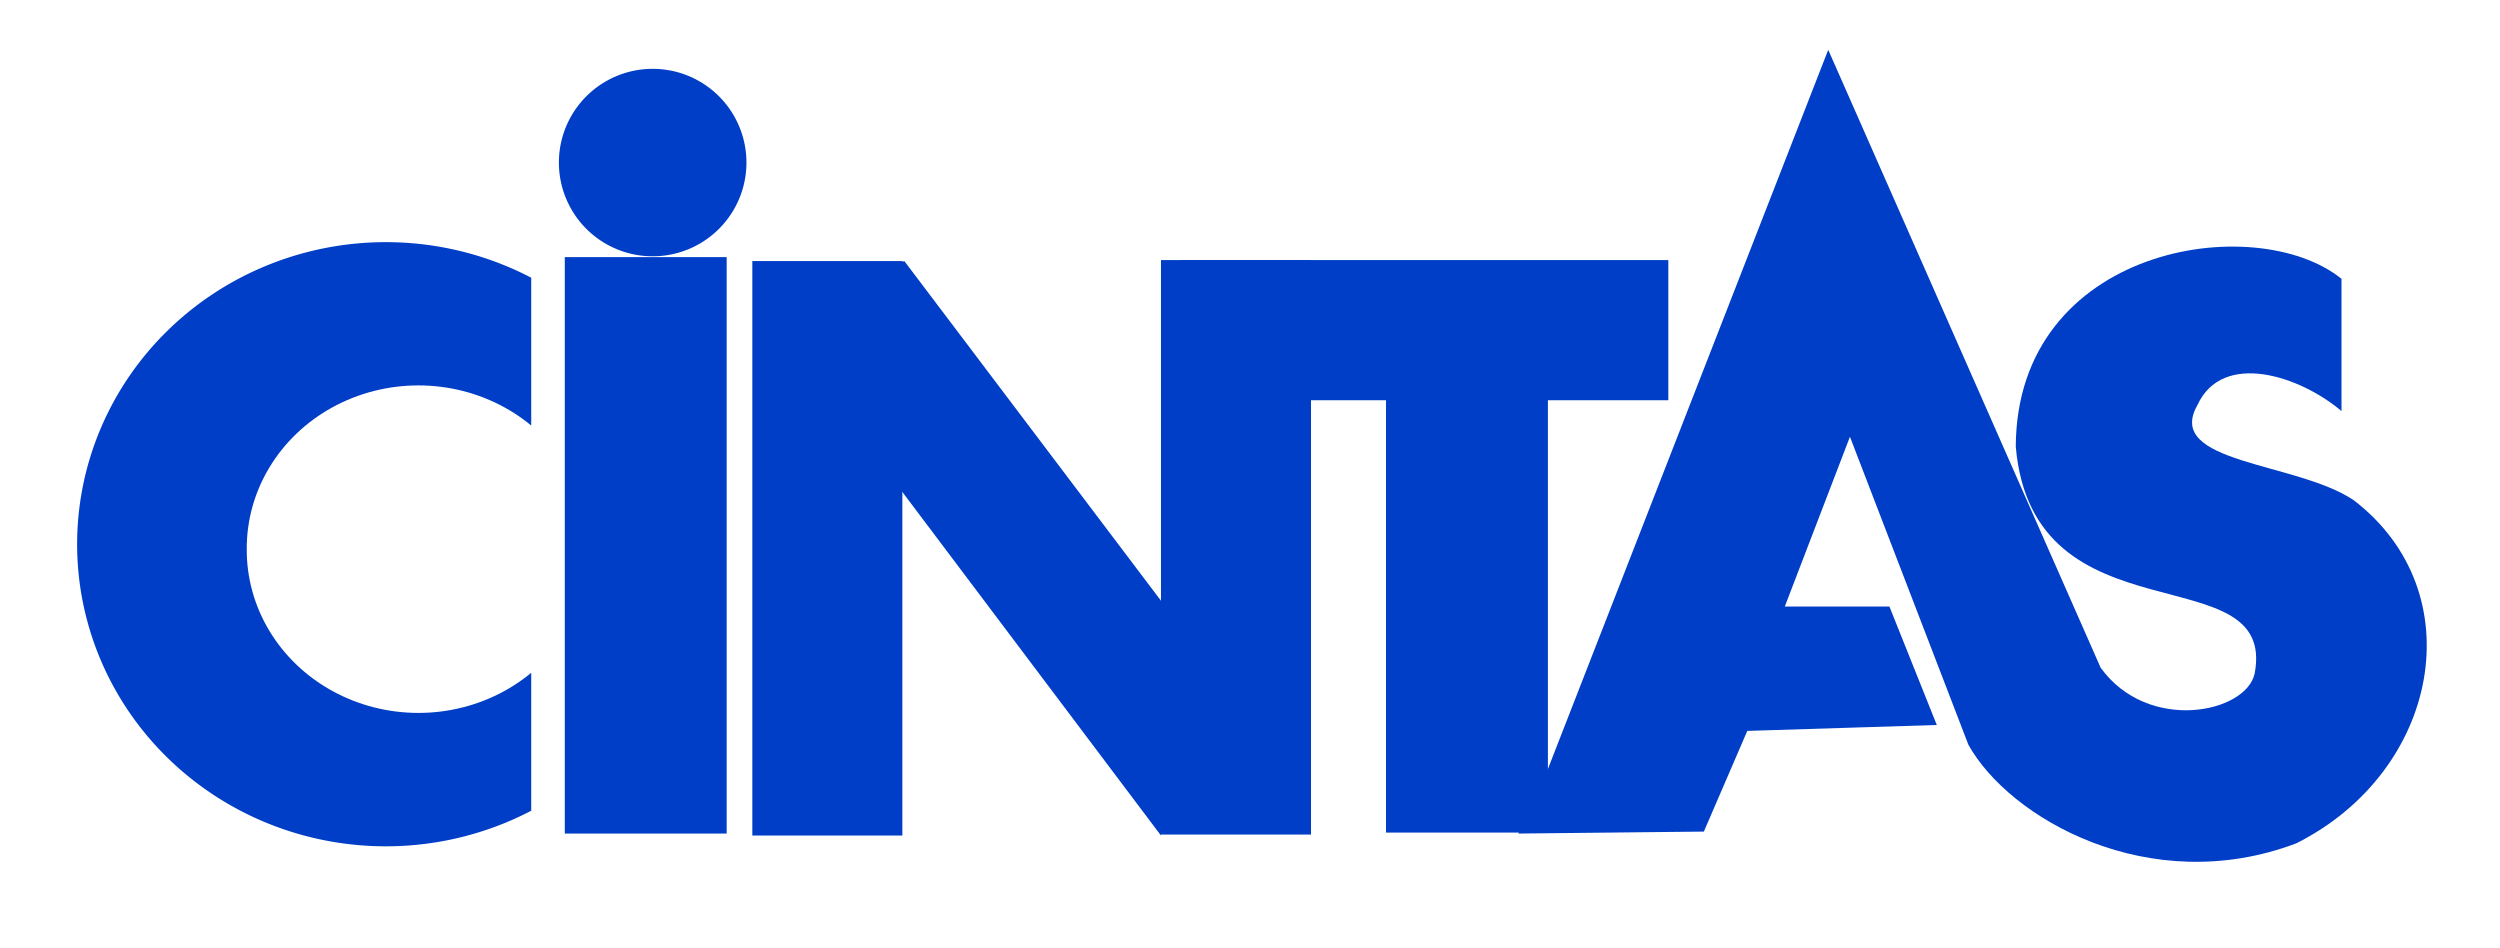
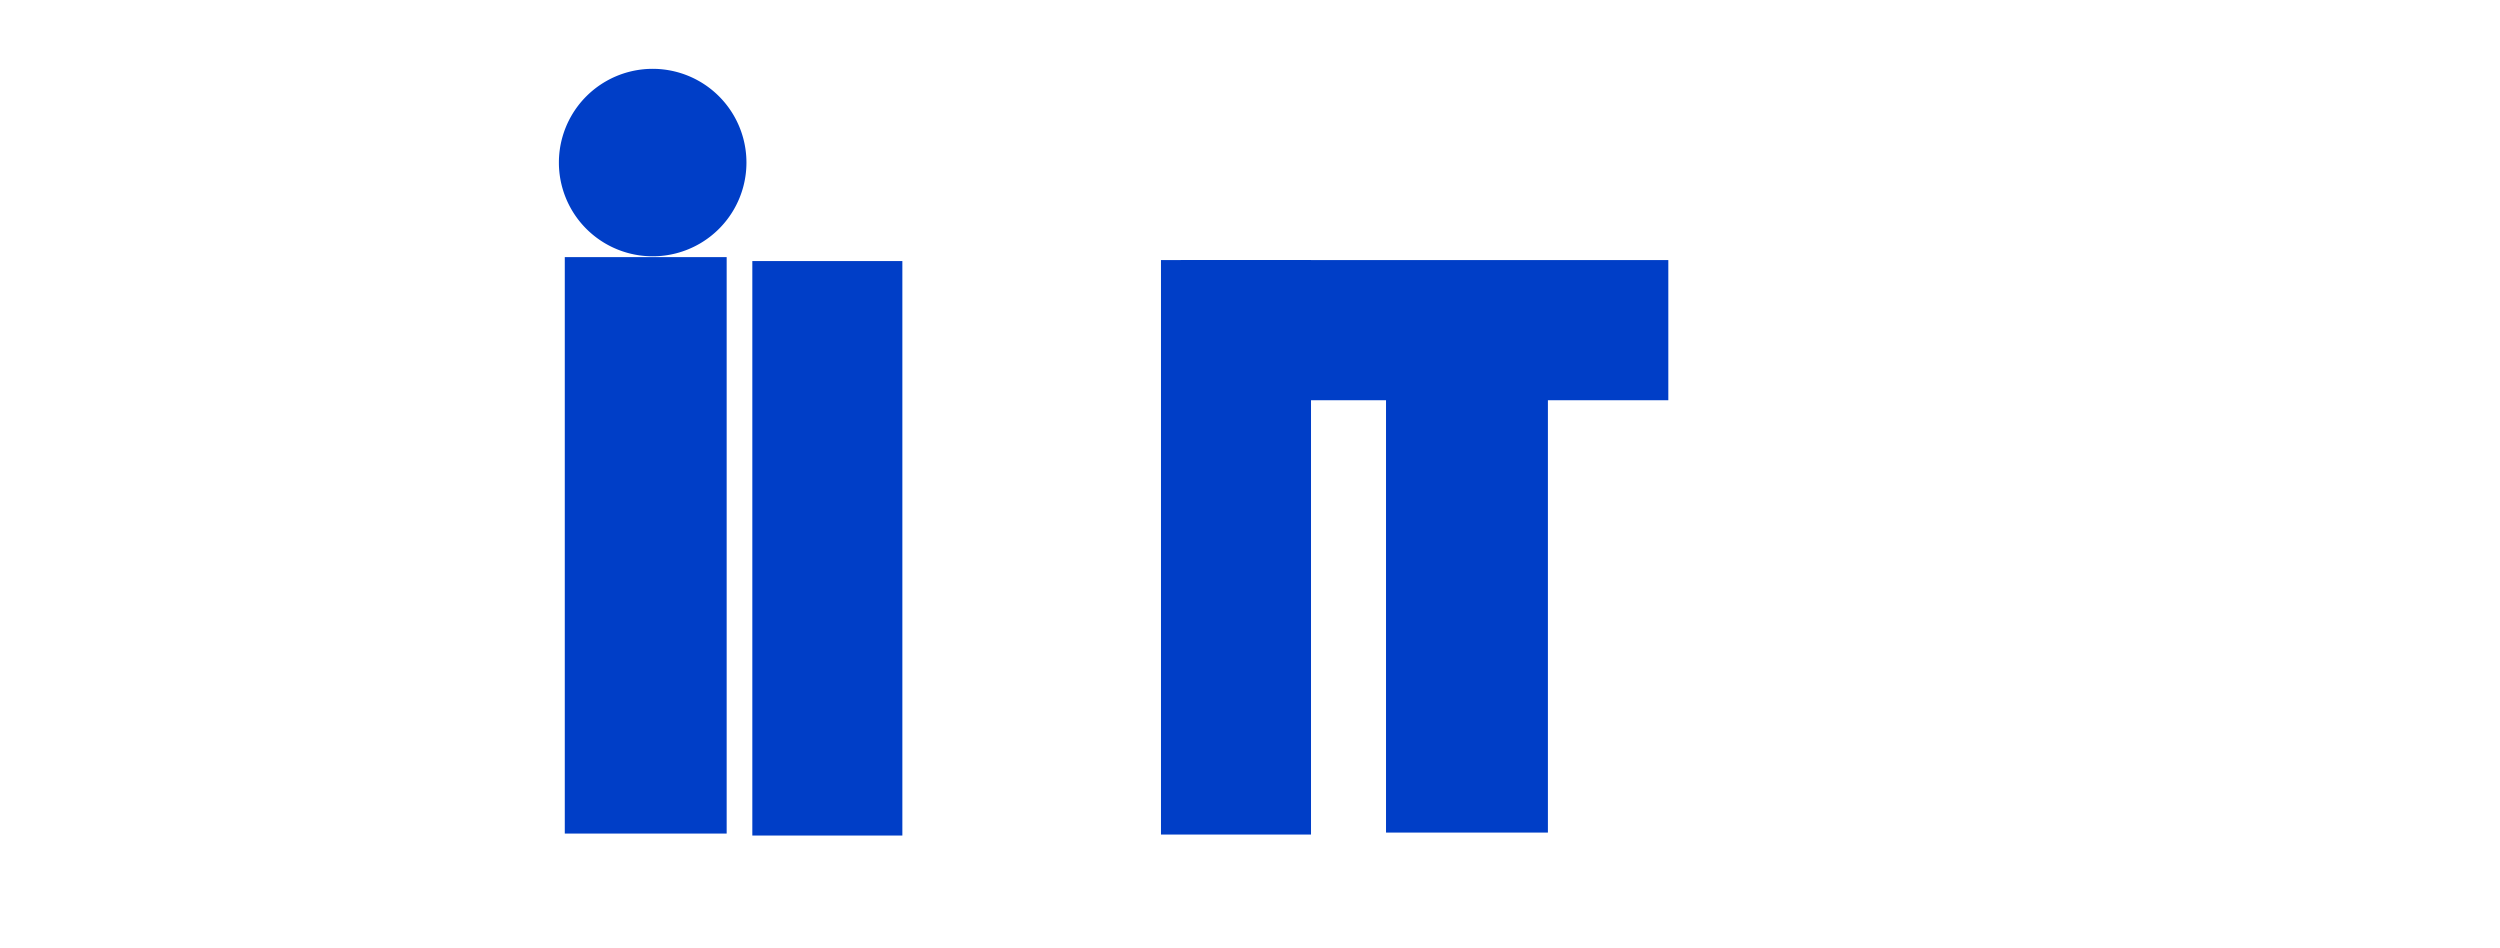
<svg xmlns="http://www.w3.org/2000/svg" xmlns:ns1="http://sodipodi.sourceforge.net/DTD/sodipodi-0.dtd" xmlns:ns2="http://www.inkscape.org/namespaces/inkscape" version="1.0" width="513.68" height="194.728" id="svg3260" ns1:docname="Cintas_logo.svg" ns2:version="1.1.2 (0a00cf5339, 2022-02-04)">
  <ns1:namedview id="namedview17" pagecolor="#ffffff" bordercolor="#666666" borderopacity="1.0" ns2:pageshadow="2" ns2:pageopacity="0.0" ns2:pagecheckerboard="0" showgrid="false" ns2:zoom="2.4996101" ns2:cx="146.62287" ns2:cy="103.01607" ns2:window-width="1920" ns2:window-height="1044" ns2:window-x="0" ns2:window-y="0" ns2:window-maximized="1" ns2:current-layer="layer1" />
  <defs id="defs3262">
    <ns2:path-effect effect="powerclip" id="path-effect1233" is_visible="true" lpeversion="1" inverse="true" flatten="false" hide_clip="false" message="Use fill-rule evenodd on &lt;b&gt;fill and stroke&lt;/b&gt; dialog if no flatten result after convert clip to paths." />
    <ns2:path-effect effect="powerclip" id="path-effect1218" is_visible="true" lpeversion="1" inverse="true" flatten="false" hide_clip="false" message="Use fill-rule evenodd on &lt;b&gt;fill and stroke&lt;/b&gt; dialog if no flatten result after convert clip to paths." />
    <filter id="mask-powermask-path-effect1134_inverse" ns2:label="filtermask-powermask-path-effect1134" style="color-interpolation-filters:sRGB" height="100" width="100" x="-50" y="-50">
      <feColorMatrix id="mask-powermask-path-effect1134_primitive1" values="1" type="saturate" result="fbSourceGraphic" />
      <feColorMatrix id="mask-powermask-path-effect1134_primitive2" values="-1 0 0 0 1 0 -1 0 0 1 0 0 -1 0 1 0 0 0 1 0 " in="fbSourceGraphic" />
    </filter>
    <clipPath clipPathUnits="userSpaceOnUse" id="clipPath1214">
-       <path d="m 182.927,559.075 a 39.107,41.847 0 1 1 -78.213,0 39.107,41.847 0 1 1 78.213,0 z" id="path1216" style="display:none;fill:#000000;fill-opacity:1;stroke:#ff0000;stroke-width:0;stroke-linejoin:miter;stroke-miterlimit:4;stroke-dasharray:none" />
      <path id="lpe_path-effect1218" style="fill:#000000;fill-opacity:1;stroke:#ff0000;stroke-width:0;stroke-linejoin:miter;stroke-miterlimit:4;stroke-dasharray:none" class="powerclip" d="M 61.074,475.219 H 211.732 V 640.394 H 61.074 Z m 121.852,83.855 a 39.107,41.847 0 1 0 -78.213,0 39.107,41.847 0 1 0 78.213,0 z" />
    </clipPath>
    <clipPath clipPathUnits="userSpaceOnUse" id="clipPath1229">
      <rect width="73.013" height="124.122" x="152.654" y="475.795" id="rect1231" style="display:none;fill:#000000;fill-opacity:1;stroke:#ff0000;stroke-width:0;stroke-linejoin:miter;stroke-miterlimit:4;stroke-dasharray:none" />
      <path id="lpe_path-effect1233" style="fill:#000000;fill-opacity:1;stroke:#ff0000;stroke-width:0;stroke-linejoin:miter;stroke-miterlimit:4;stroke-dasharray:none" class="powerclip" d="M 54.376,465.132 H 191.305 V 599.222 H 54.376 Z m 98.278,10.663 v 124.122 h 73.013 V 475.795 Z" />
    </clipPath>
  </defs>
  <g transform="translate(-43.503,-420.531)" id="layer1">
    <g id="g1223" clip-path="url(#clipPath1229)" ns2:path-effect="#path-effect1233">
-       <path d="m 206.732,557.807 a 70.329,77.587 0 1 1 -140.658,0 70.329,77.587 0 1 1 140.658,0 z" transform="matrix(0.902,0,0,0.8,-0.249,86.11)" id="path3295" style="fill:#003ec7;fill-opacity:1;stroke:#ff0000;stroke-width:0;stroke-linejoin:miter;stroke-miterlimit:4;stroke-dasharray:none" clip-path="url(#clipPath1214)" ns2:path-effect="#path-effect1218" ns2:original-d="m 206.73228,557.80652 a 70.329019,77.587174 0 1 1 -140.658038,0 70.329019,77.587174 0 1 1 140.658038,0 z" />
-     </g>
+       </g>
    <rect width="33.262" height="118.443" ry="0" x="159.55" y="473.361" id="rect3283" style="fill:#003ec7;fill-opacity:1;stroke:#ff0000;stroke-width:0;stroke-linejoin:miter;stroke-miterlimit:4;stroke-dasharray:none" />
    <path d="m 232.762,461.949 a 23.526,23.777 0 1 1 -47.053,0 23.526,23.777 0 1 1 47.053,0 z" transform="matrix(0.819,0,0,0.81,6.244,79.756)" id="path3285" style="fill:#003ec7;fill-opacity:1;stroke:#ff0000;stroke-width:0;stroke-linejoin:miter;stroke-miterlimit:4;stroke-dasharray:none" />
    <rect width="30.828" height="118.038" x="198.085" y="474.172" id="rect3287" style="fill:#003ec7;fill-opacity:1;stroke:#ff0000;stroke-width:0;stroke-linejoin:miter;stroke-miterlimit:4;stroke-dasharray:none" />
    <rect width="30.828" height="118.038" x="282.05" y="473.969" id="rect3289" style="fill:#003ec7;fill-opacity:1;stroke:#ff0000;stroke-width:0;stroke-linejoin:miter;stroke-miterlimit:4;stroke-dasharray:none" />
    <rect width="100.19" height="28.8" x="286.106" y="473.969" id="rect3291" style="fill:#003ec7;fill-opacity:1;stroke:#ff0000;stroke-width:0;stroke-linejoin:miter;stroke-miterlimit:4;stroke-dasharray:none" />
    <rect width="33.262" height="117.227" x="328.291" y="474.375" id="rect3293" style="fill:#003ec7;fill-opacity:1;stroke:#ff0000;stroke-width:0;stroke-linejoin:miter;stroke-miterlimit:4;stroke-dasharray:none" />
-     <path d="m 229.318,474.172 55.165,73.013 -2.434,45.025 -55.571,-73.824 -18.253,-36.912 z" id="path3811" style="fill:#003ec7;fill-opacity:1;fill-rule:evenodd;stroke:#000000;stroke-width:0;stroke-linecap:butt;stroke-linejoin:miter;stroke-miterlimit:4;stroke-dasharray:none;stroke-opacity:1" />
-     <path d="m 360.336,581.664 58.816,-150.894 55.977,126.962 c 9.731,13.451 29.837,9.36 31.639,1.217 4.732,-24.879 -45.549,-5.898 -49.081,-46.647 0.187,-41.173 49.259,-48.738 66.929,-34.478 v 27.177 c -8.449,-7.195 -24.427,-12.528 -29.611,-1.217 -6.839,12.023 20.191,11.599 32.045,19.47 24.8,18.899 17.722,55.798 -11.763,70.579 -30.183,11.384 -58.946,-5.175 -67.334,-20.281 l -24.338,-63.278 -13.386,34.884 h 21.498 l 9.735,24.338 -38.94,1.217 -8.924,20.687 -38.129,0.406 z" id="path3813" style="fill:#003ec7;fill-opacity:1;fill-rule:evenodd;stroke:#000000;stroke-width:0;stroke-linecap:butt;stroke-linejoin:miter;stroke-miterlimit:4;stroke-dasharray:none;stroke-opacity:1" />
  </g>
</svg>